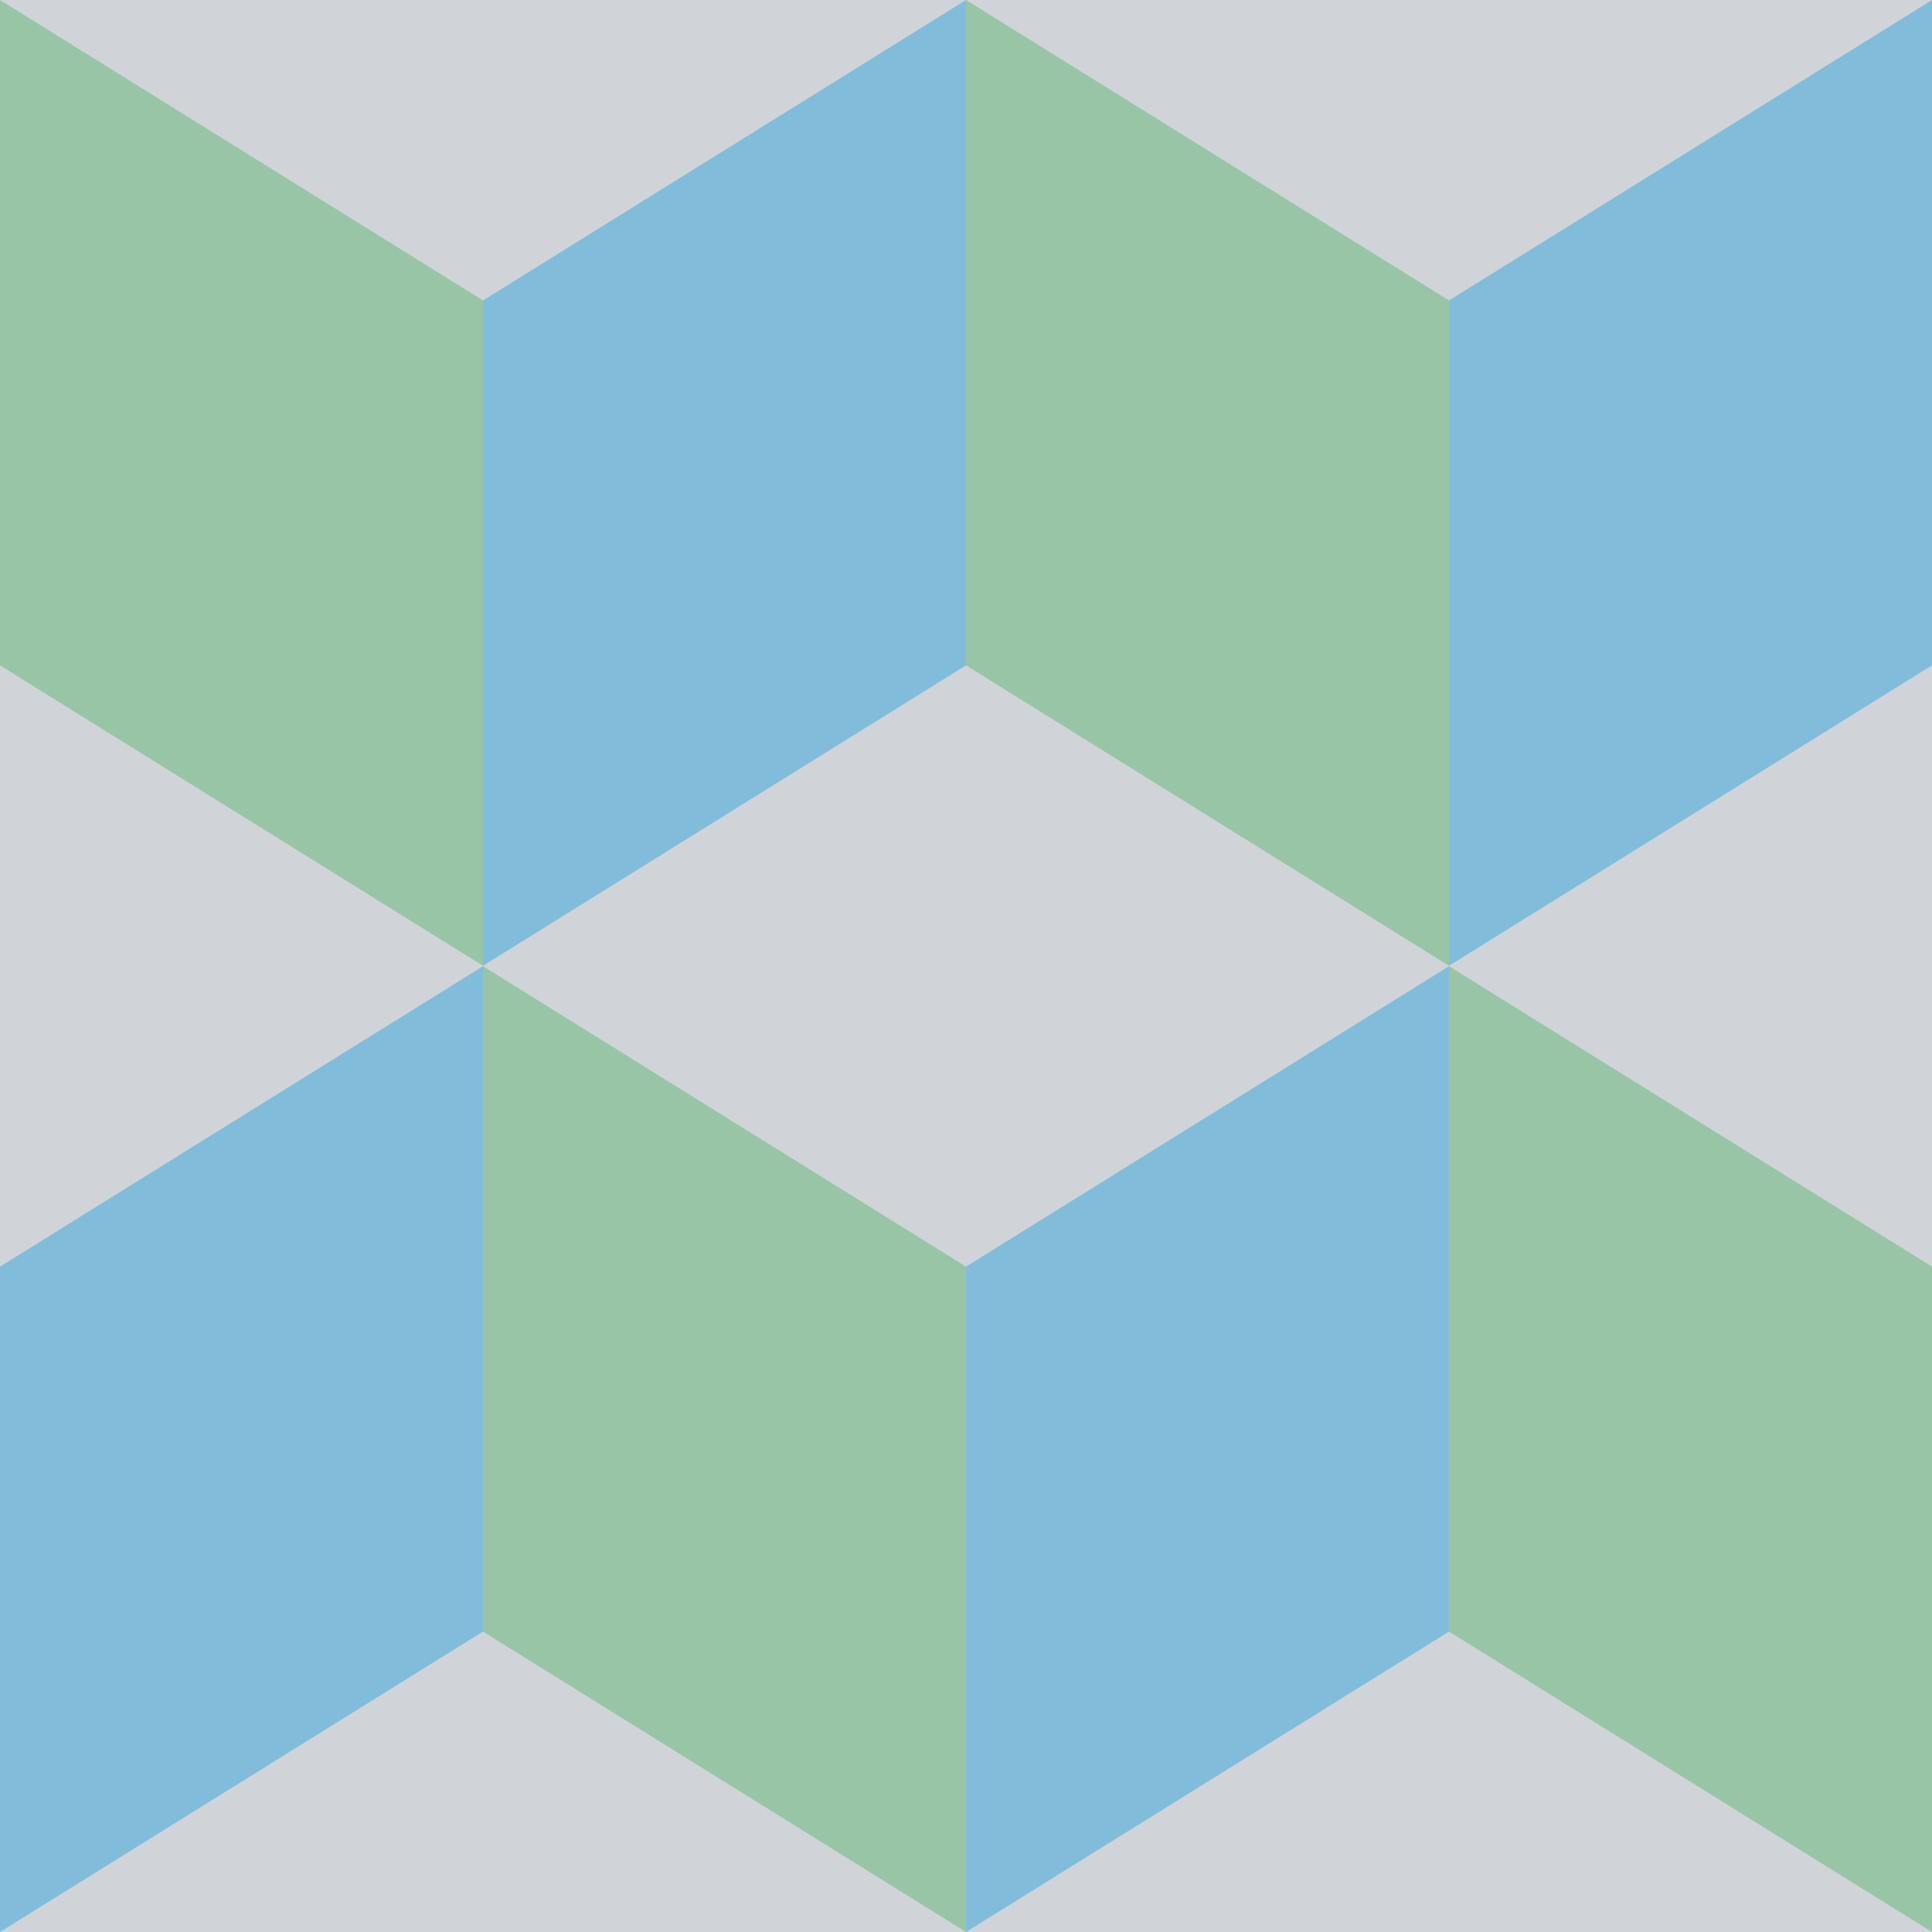
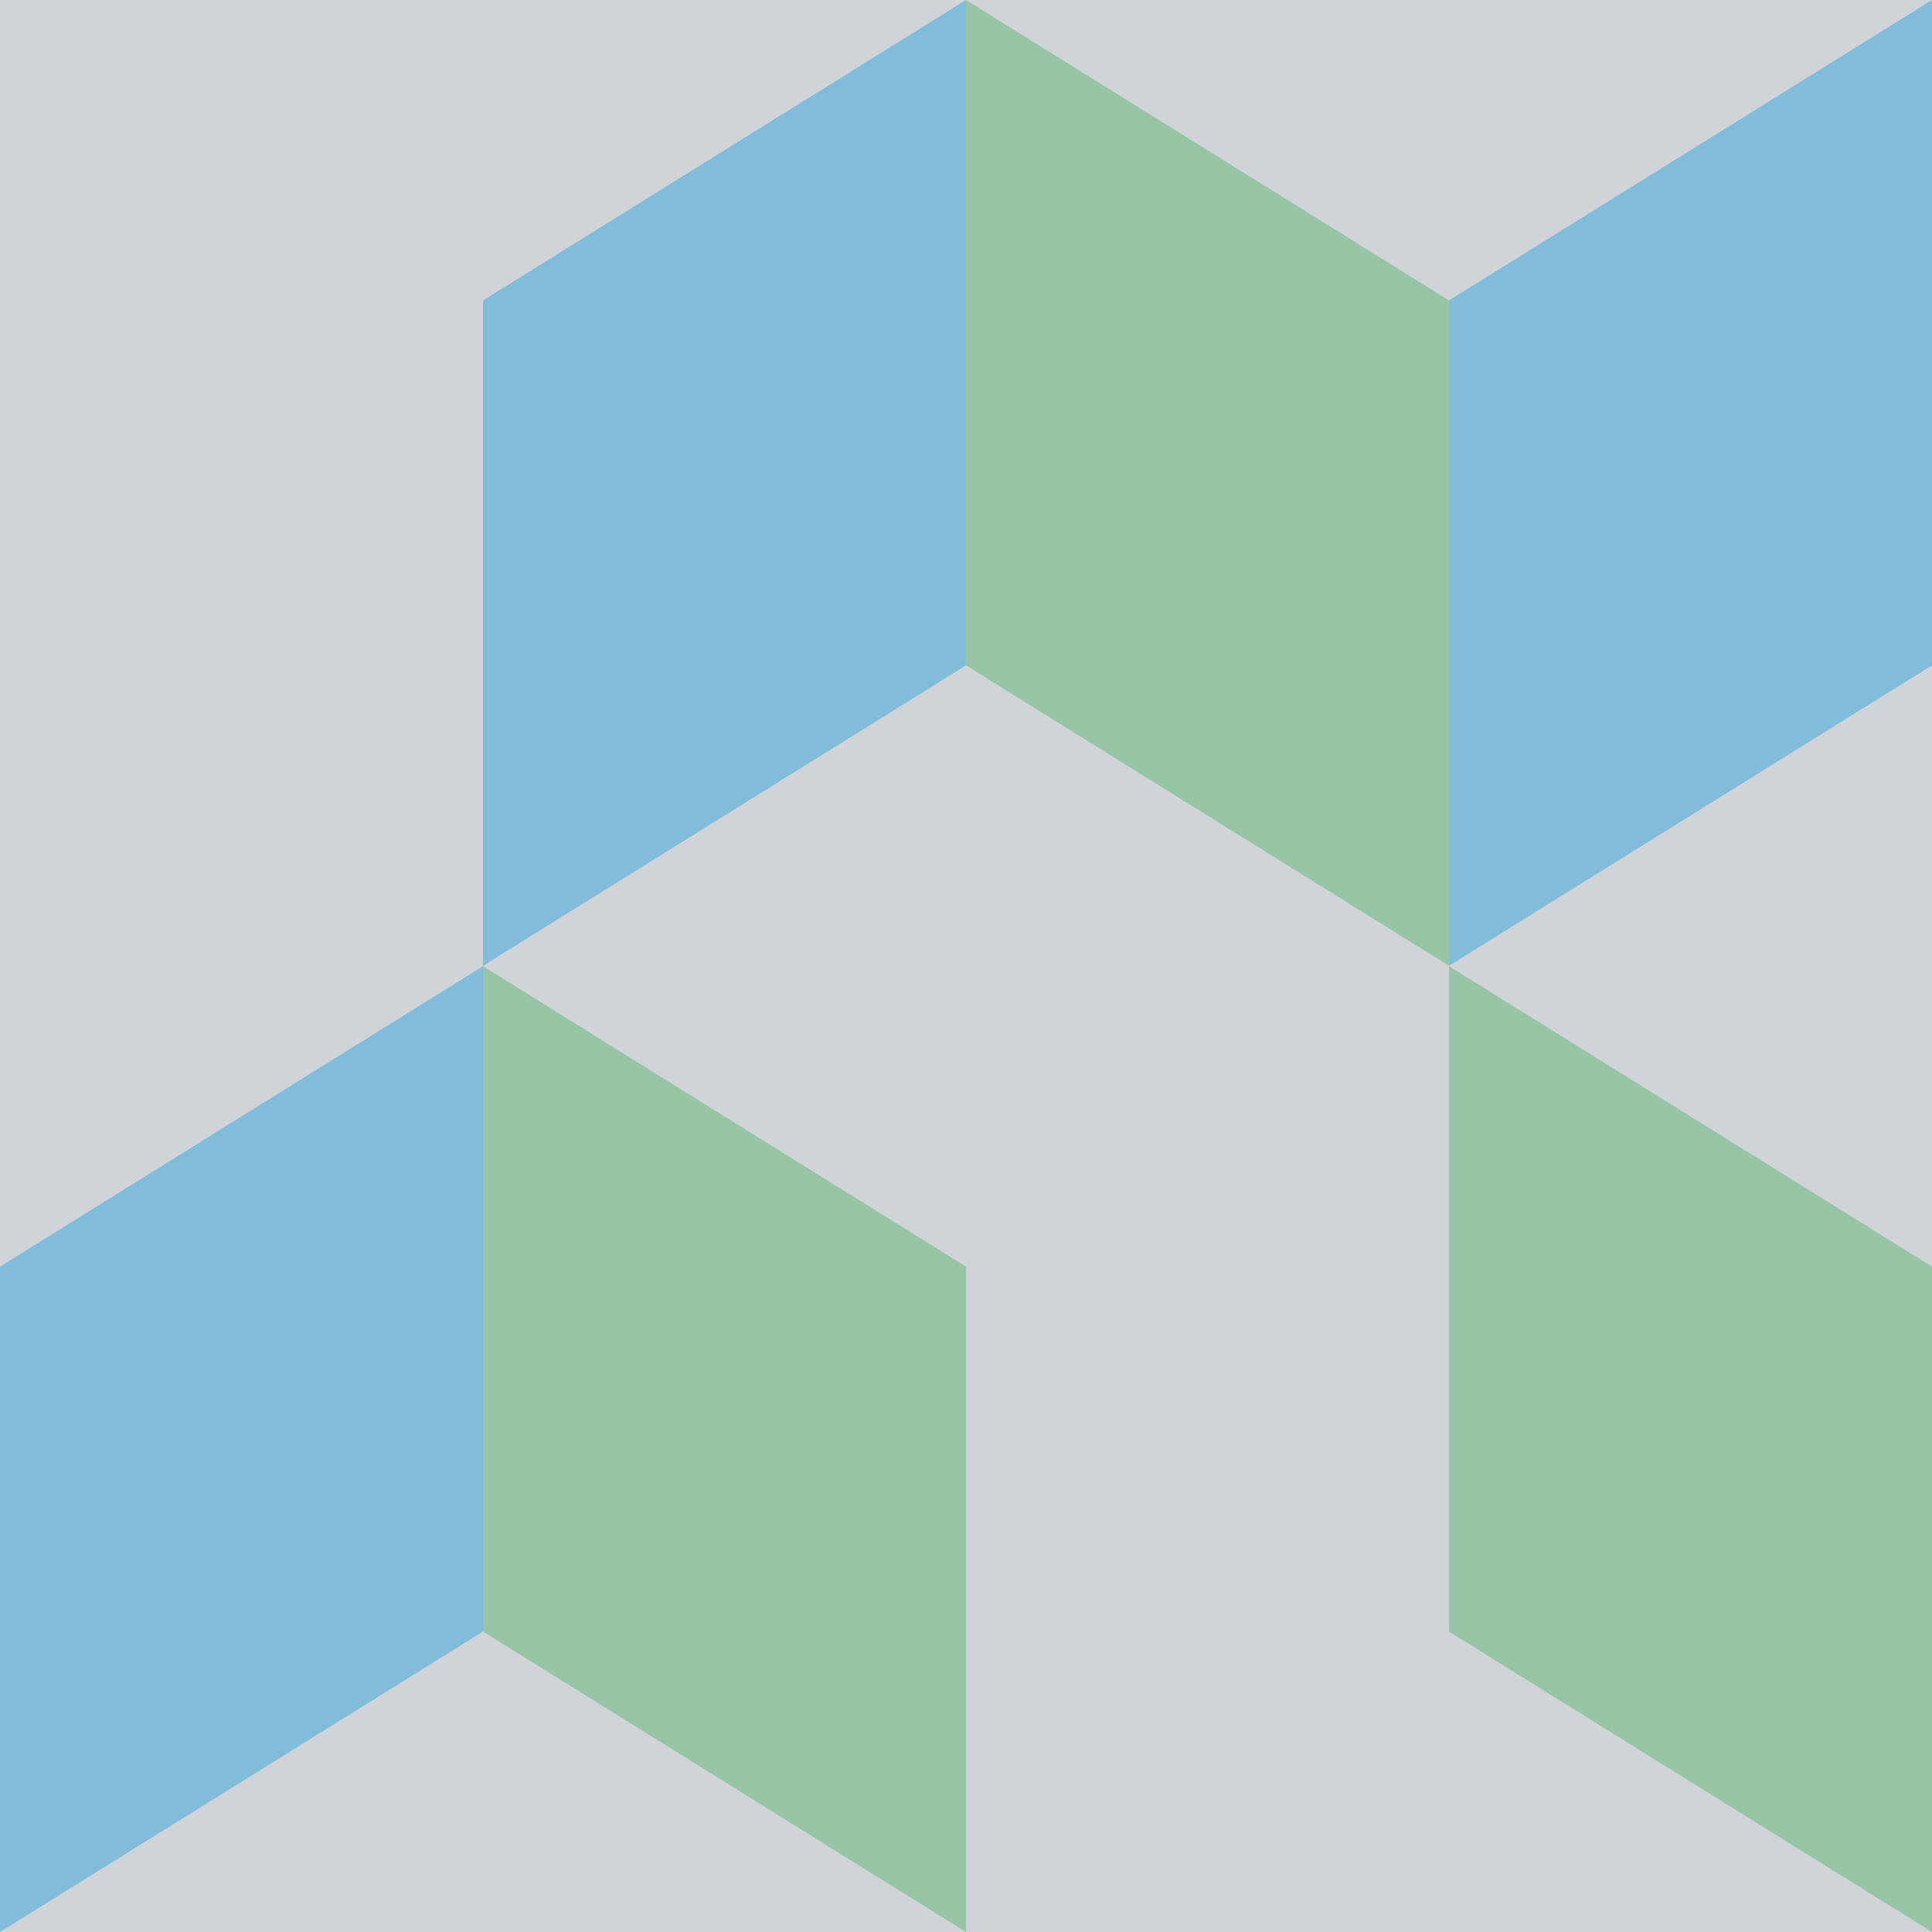
<svg xmlns="http://www.w3.org/2000/svg" xml:space="preserve" width="200%" height="200%" version="1.0" shape-rendering="geometricPrecision" text-rendering="geometricPrecision" image-rendering="optimizeQuality" fill-rule="evenodd" clip-rule="evenodd" viewBox="0 0 20000000 20000000">
  <g id="Capa_x0020_1">
    <g id="_1461484691968">
      <rect fill="#D0D4D8" stroke="" stroke-width="50000" stroke-linejoin="round" width="20000000" height="20000000" />
-       <rect fill="#98C5A6" stroke="" stroke-width="50000" stroke-linejoin="round" transform="matrix(1 0.622 -0 1.03 -0 0)" width="5000000" height="6687300" />
      <rect fill="#81BDDB" stroke="" stroke-width="50000" stroke-linejoin="round" transform="matrix(-1 0.622 -0 1.03 1E+07 0)" width="5000000" height="6687300" />
      <rect fill="#98C5A6" stroke="" stroke-width="50000" stroke-linejoin="round" transform="matrix(1 0.622 -0 1.03 1E+07 0)" width="5000000" height="6687300" />
      <rect fill="#81BDDB" stroke="" stroke-width="50000" stroke-linejoin="round" transform="matrix(-1 0.622 -0 1.03 2E+07 0)" width="5000000" height="6687300" />
      <rect fill="#81BDDB" stroke="" stroke-width="50000" stroke-linejoin="round" transform="matrix(1 -0.622 -0 -1.03 -0 2E+07)" width="5000000" height="6687300" />
      <rect fill="#98C5A6" stroke="" stroke-width="50000" stroke-linejoin="round" transform="matrix(-1 -0.622 -0 -1.03 1E+07 2E+07)" width="5000000" height="6687300" />
-       <rect fill="#81BDDB" stroke="" stroke-width="50000" stroke-linejoin="round" transform="matrix(1 -0.622 -0 -1.03 1E+07 2E+07)" width="5000000" height="6687300" />
      <rect fill="#98C5A6" stroke="" stroke-width="50000" stroke-linejoin="round" transform="matrix(-1 -0.622 -0 -1.03 2E+07 2E+07)" width="5000000" height="6687300" />
    </g>
  </g>
</svg>